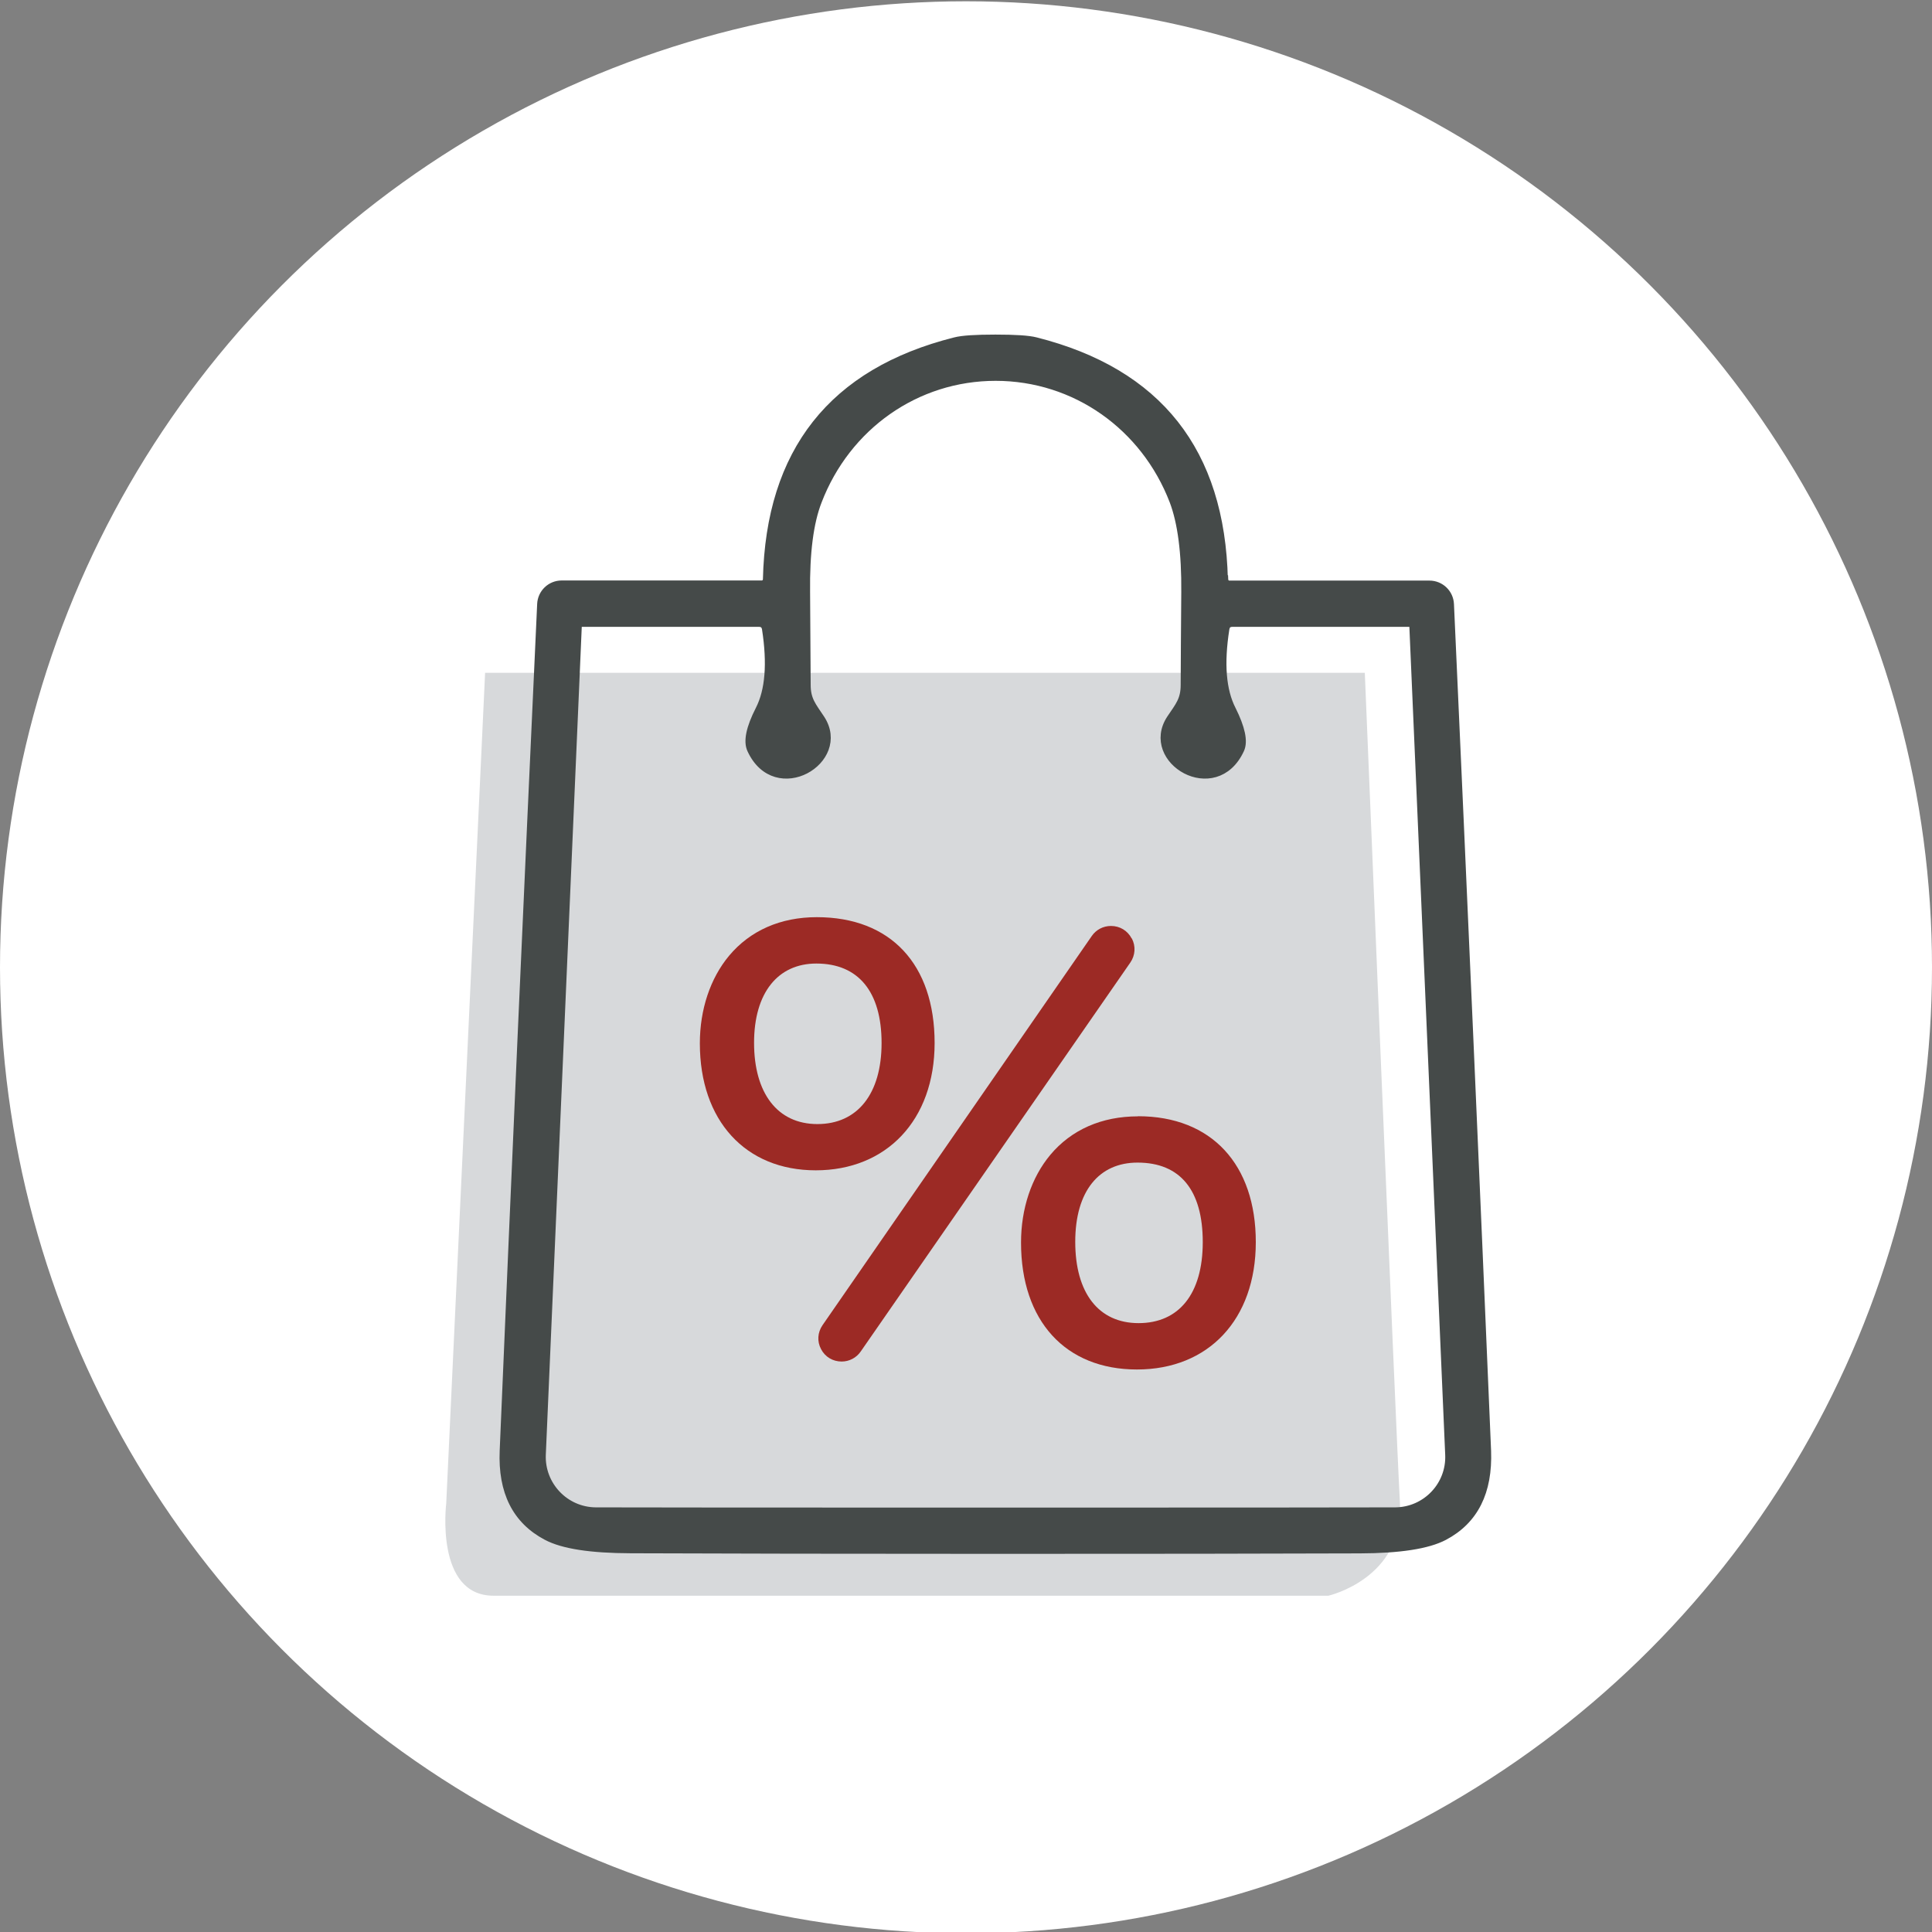
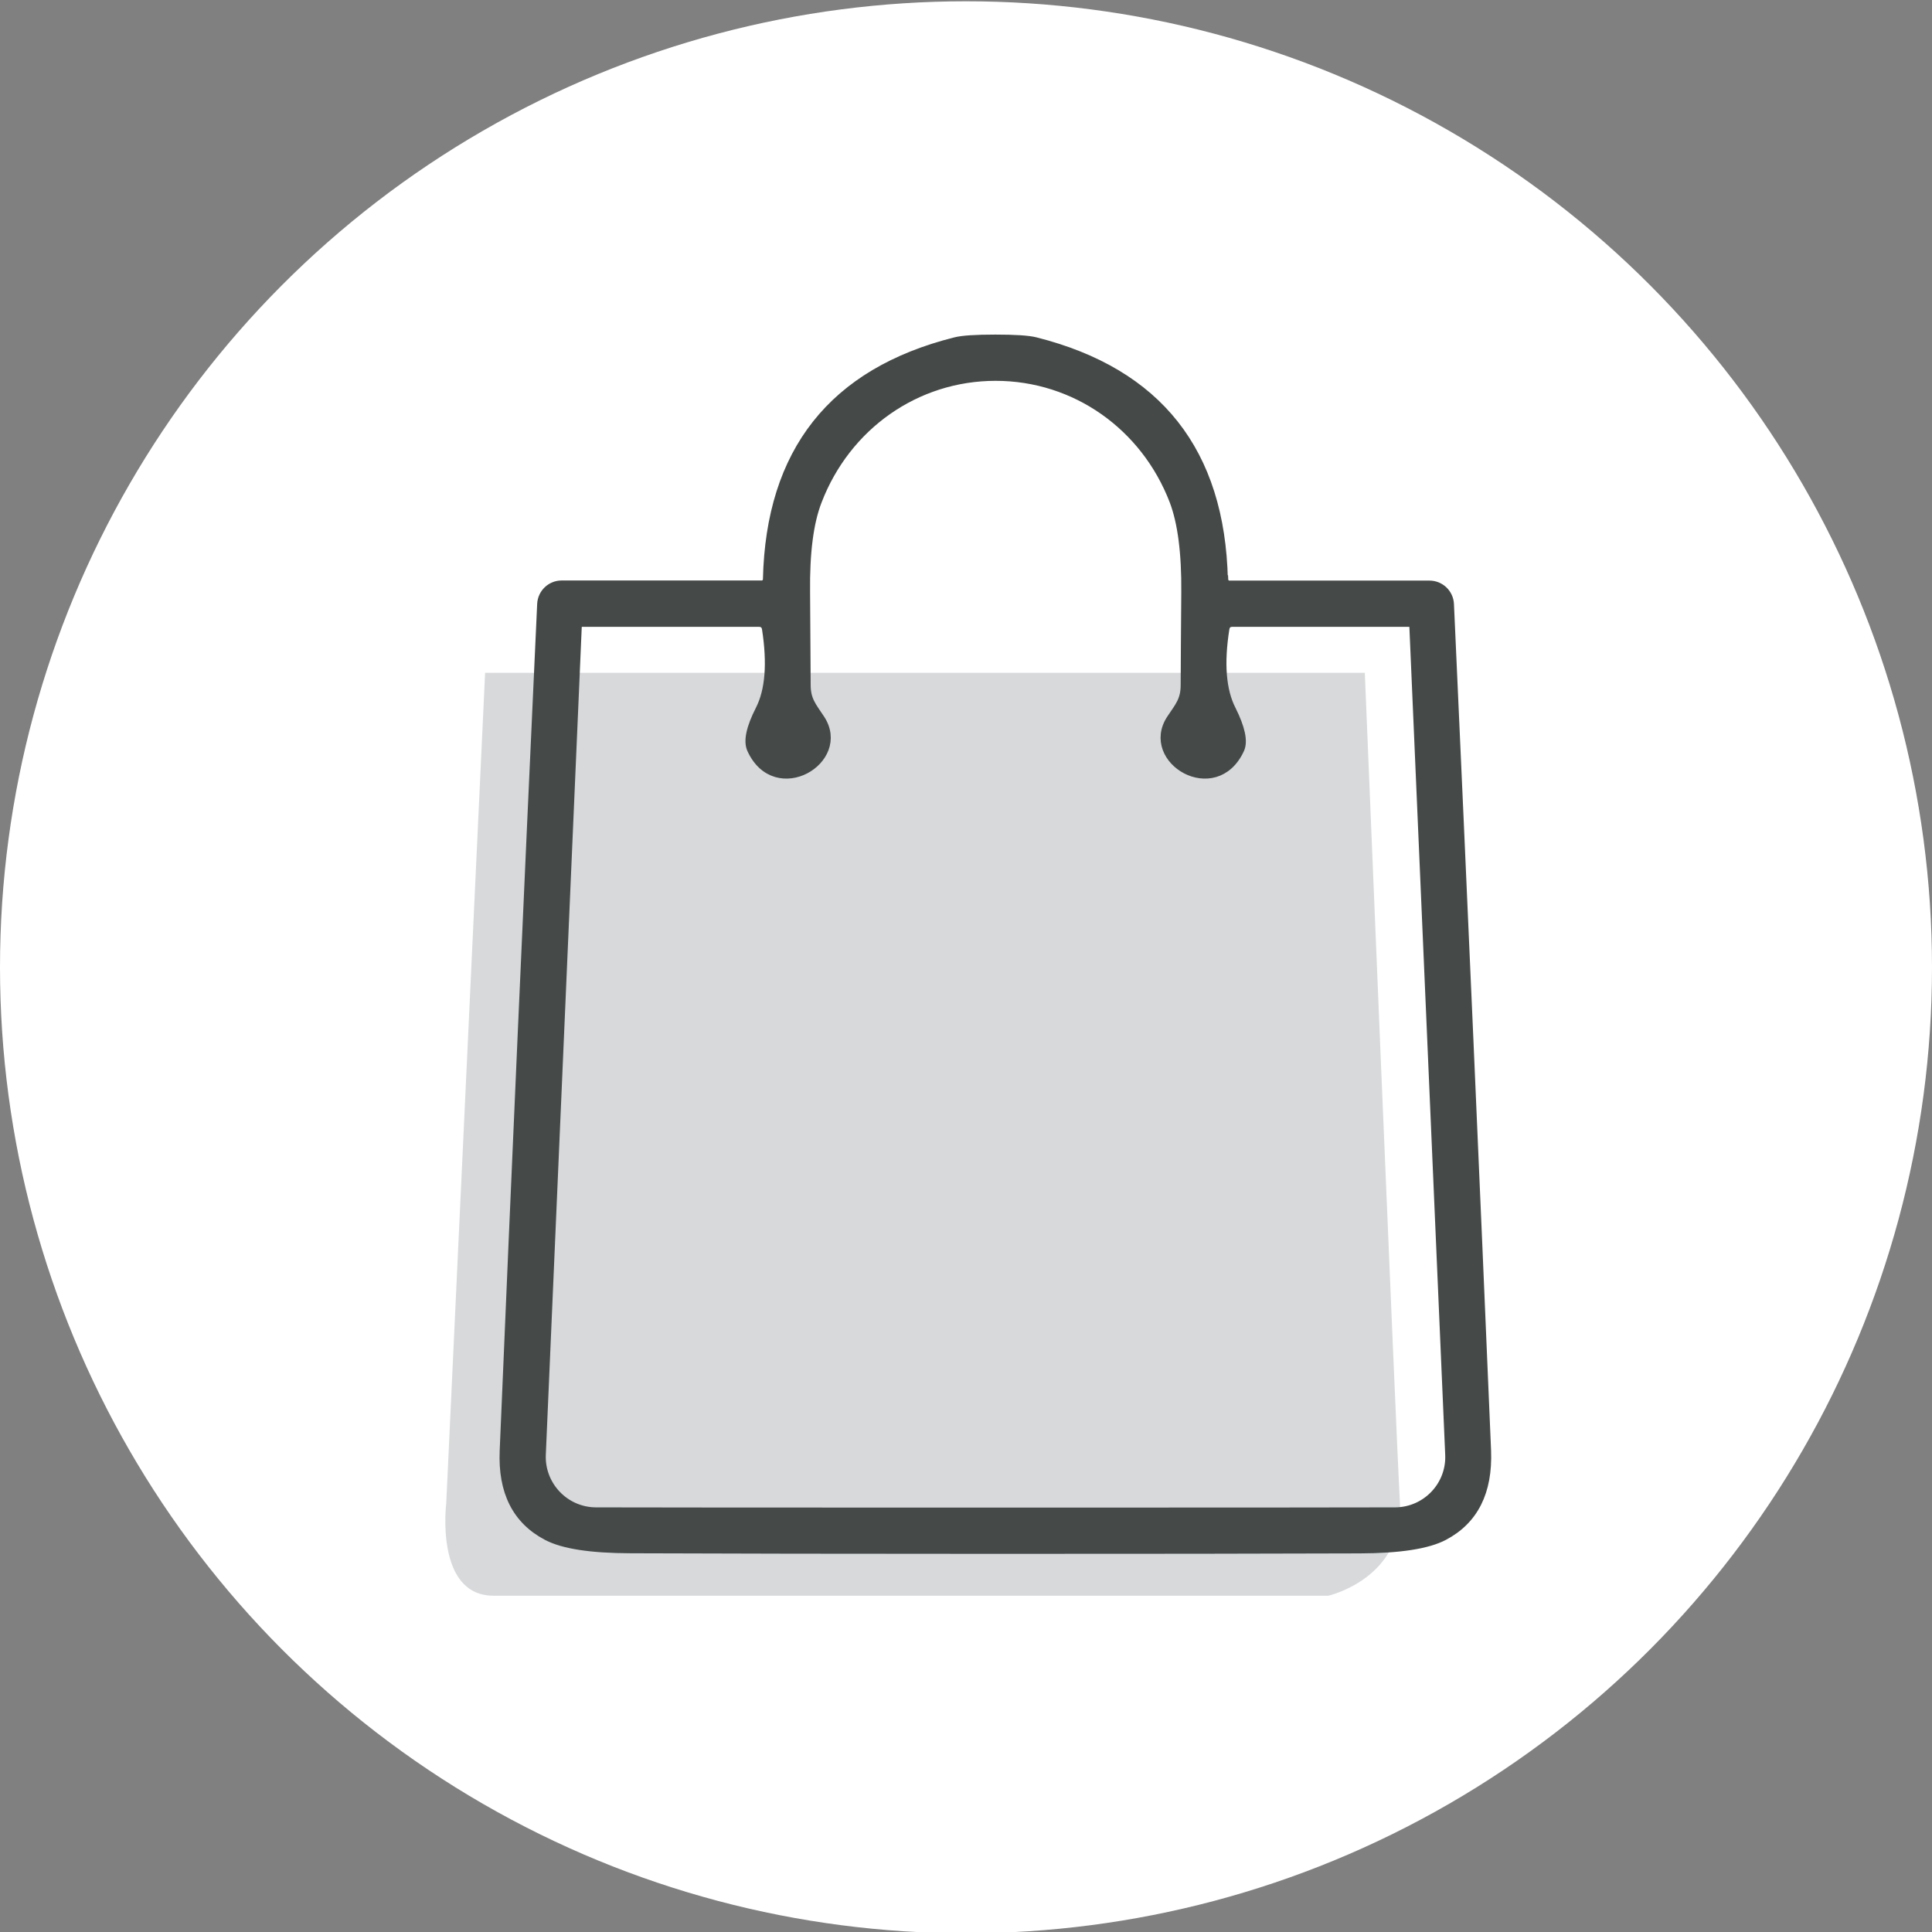
<svg xmlns="http://www.w3.org/2000/svg" id="Ebene_1" version="1.1" viewBox="0 0 165 165">
  <rect x="0" y="0" width="165" height="165" fill="#808080" stroke="none" />
  <defs>
    <style>
      .st0 {
        fill: #454a49;
        stroke: #454a49;
        stroke-miterlimit: 10;
        stroke-width: .75px;
      }

      .st1 {
        fill: #d7d9db;
      }

      .st2 {
        fill: #fff;
      }

      .st3 {
        fill: #9c2a25;
      }
    </style>
  </defs>
  <circle class="st2" cx="82.5" cy="82.61" r="82.5" />
  <g>
    <path class="st1" d="M116.56,57.46H41.43l-3.32,70.94s-.98,7.88,4.04,7.88h71.3s6.47-1.47,6.11-7.92c-.36-6.45-3-70.9-3-70.9Z" />
    <g>
-       <path class="st3" d="M79.82,89.08c0-6.73-3.76-10.75-10.06-10.75-3.1,0-5.69,1.14-7.49,3.29-1.61,1.93-2.5,4.59-2.5,7.49,0,6.58,3.88,10.84,9.9,10.84s10.15-4.27,10.15-10.88ZM75.29,89.08c0,4.33-2.05,6.92-5.48,6.92s-5.41-2.66-5.41-6.94,2.04-6.77,5.32-6.77c3.59,0,5.57,2.41,5.57,6.79Z" />
-       <path class="st3" d="M96.65,80.15c-.35-.67-1.01-1.07-1.77-1.07-.66,0-1.27.32-1.64.86l-22.99,33.23c-.43.62-.48,1.39-.13,2.05.35.67,1.01,1.06,1.76,1.06.65,0,1.26-.32,1.63-.86l23.02-33.21c.43-.62.48-1.4.13-2.07Z" />
-       <path class="st3" d="M97.19,95.34c-3.1,0-5.69,1.14-7.49,3.29-1.61,1.93-2.5,4.59-2.5,7.49,0,6.69,3.79,10.84,9.9,10.84s10.15-4.27,10.15-10.88-3.76-10.75-10.06-10.75ZM97.15,99.29c3.64,0,5.57,2.35,5.57,6.79s-2.05,6.92-5.48,6.92-5.41-2.59-5.41-6.94,2.04-6.77,5.32-6.77Z" />
-     </g>
+       </g>
    <path class="st0" d="M104.49,49.5c-.25-10.91-5.6-17.68-16.04-20.32-.62-.16-1.77-.23-3.44-.23s-2.81.07-3.43.23c-10.45,2.63-15.8,9.4-16.05,20.31-.01.26-.22.46-.47.46h-17.09c-.93,0-1.68.73-1.72,1.65-1.16,25.16-2.23,49.26-3.2,72.3-.15,3.49,1.07,5.91,3.65,7.27,1.39.74,3.77,1.1,7.16,1.11,7.82.03,18.21.05,31.15.05s23.32-.01,31.14-.04c3.38-.01,5.77-.38,7.16-1.11,2.58-1.36,3.79-3.78,3.66-7.27-.97-23.04-2.03-47.15-3.17-72.3-.04-.93-.8-1.65-1.72-1.65h-17.09c-.25,0-.46-.21-.47-.46ZM120.35,53.16c.21,0,.38.17.39.37l3.06,70.7c.12,2.65-1.99,4.86-4.64,4.88-2.79.01-14.17.02-34.14.02s-31.36-.01-34.14-.02c-2.65-.02-4.75-2.24-4.64-4.88l3.07-70.7c0-.21.18-.37.39-.37h15.11c.36,0,.58.18.64.54.46,2.96.28,5.28-.56,6.92-.8,1.57-1.03,2.69-.71,3.38,2.09,4.54,8.18.9,5.89-2.59-.71-1.08-1.21-1.6-1.21-2.92-.01-2.04-.03-4.68-.05-7.92-.04-3.36.29-5.96,1.01-7.8,2.46-6.4,8.4-10.62,15.21-10.62s12.76,4.22,15.22,10.62c.7,1.84,1.04,4.45,1.01,7.8-.03,3.25-.04,5.89-.05,7.92,0,1.32-.49,1.84-1.21,2.92-2.29,3.49,3.79,7.13,5.89,2.59.32-.68.07-1.82-.71-3.38-.84-1.64-1.03-3.94-.56-6.92.06-.36.27-.54.64-.54h15.11Z" />
  </g>
</svg>